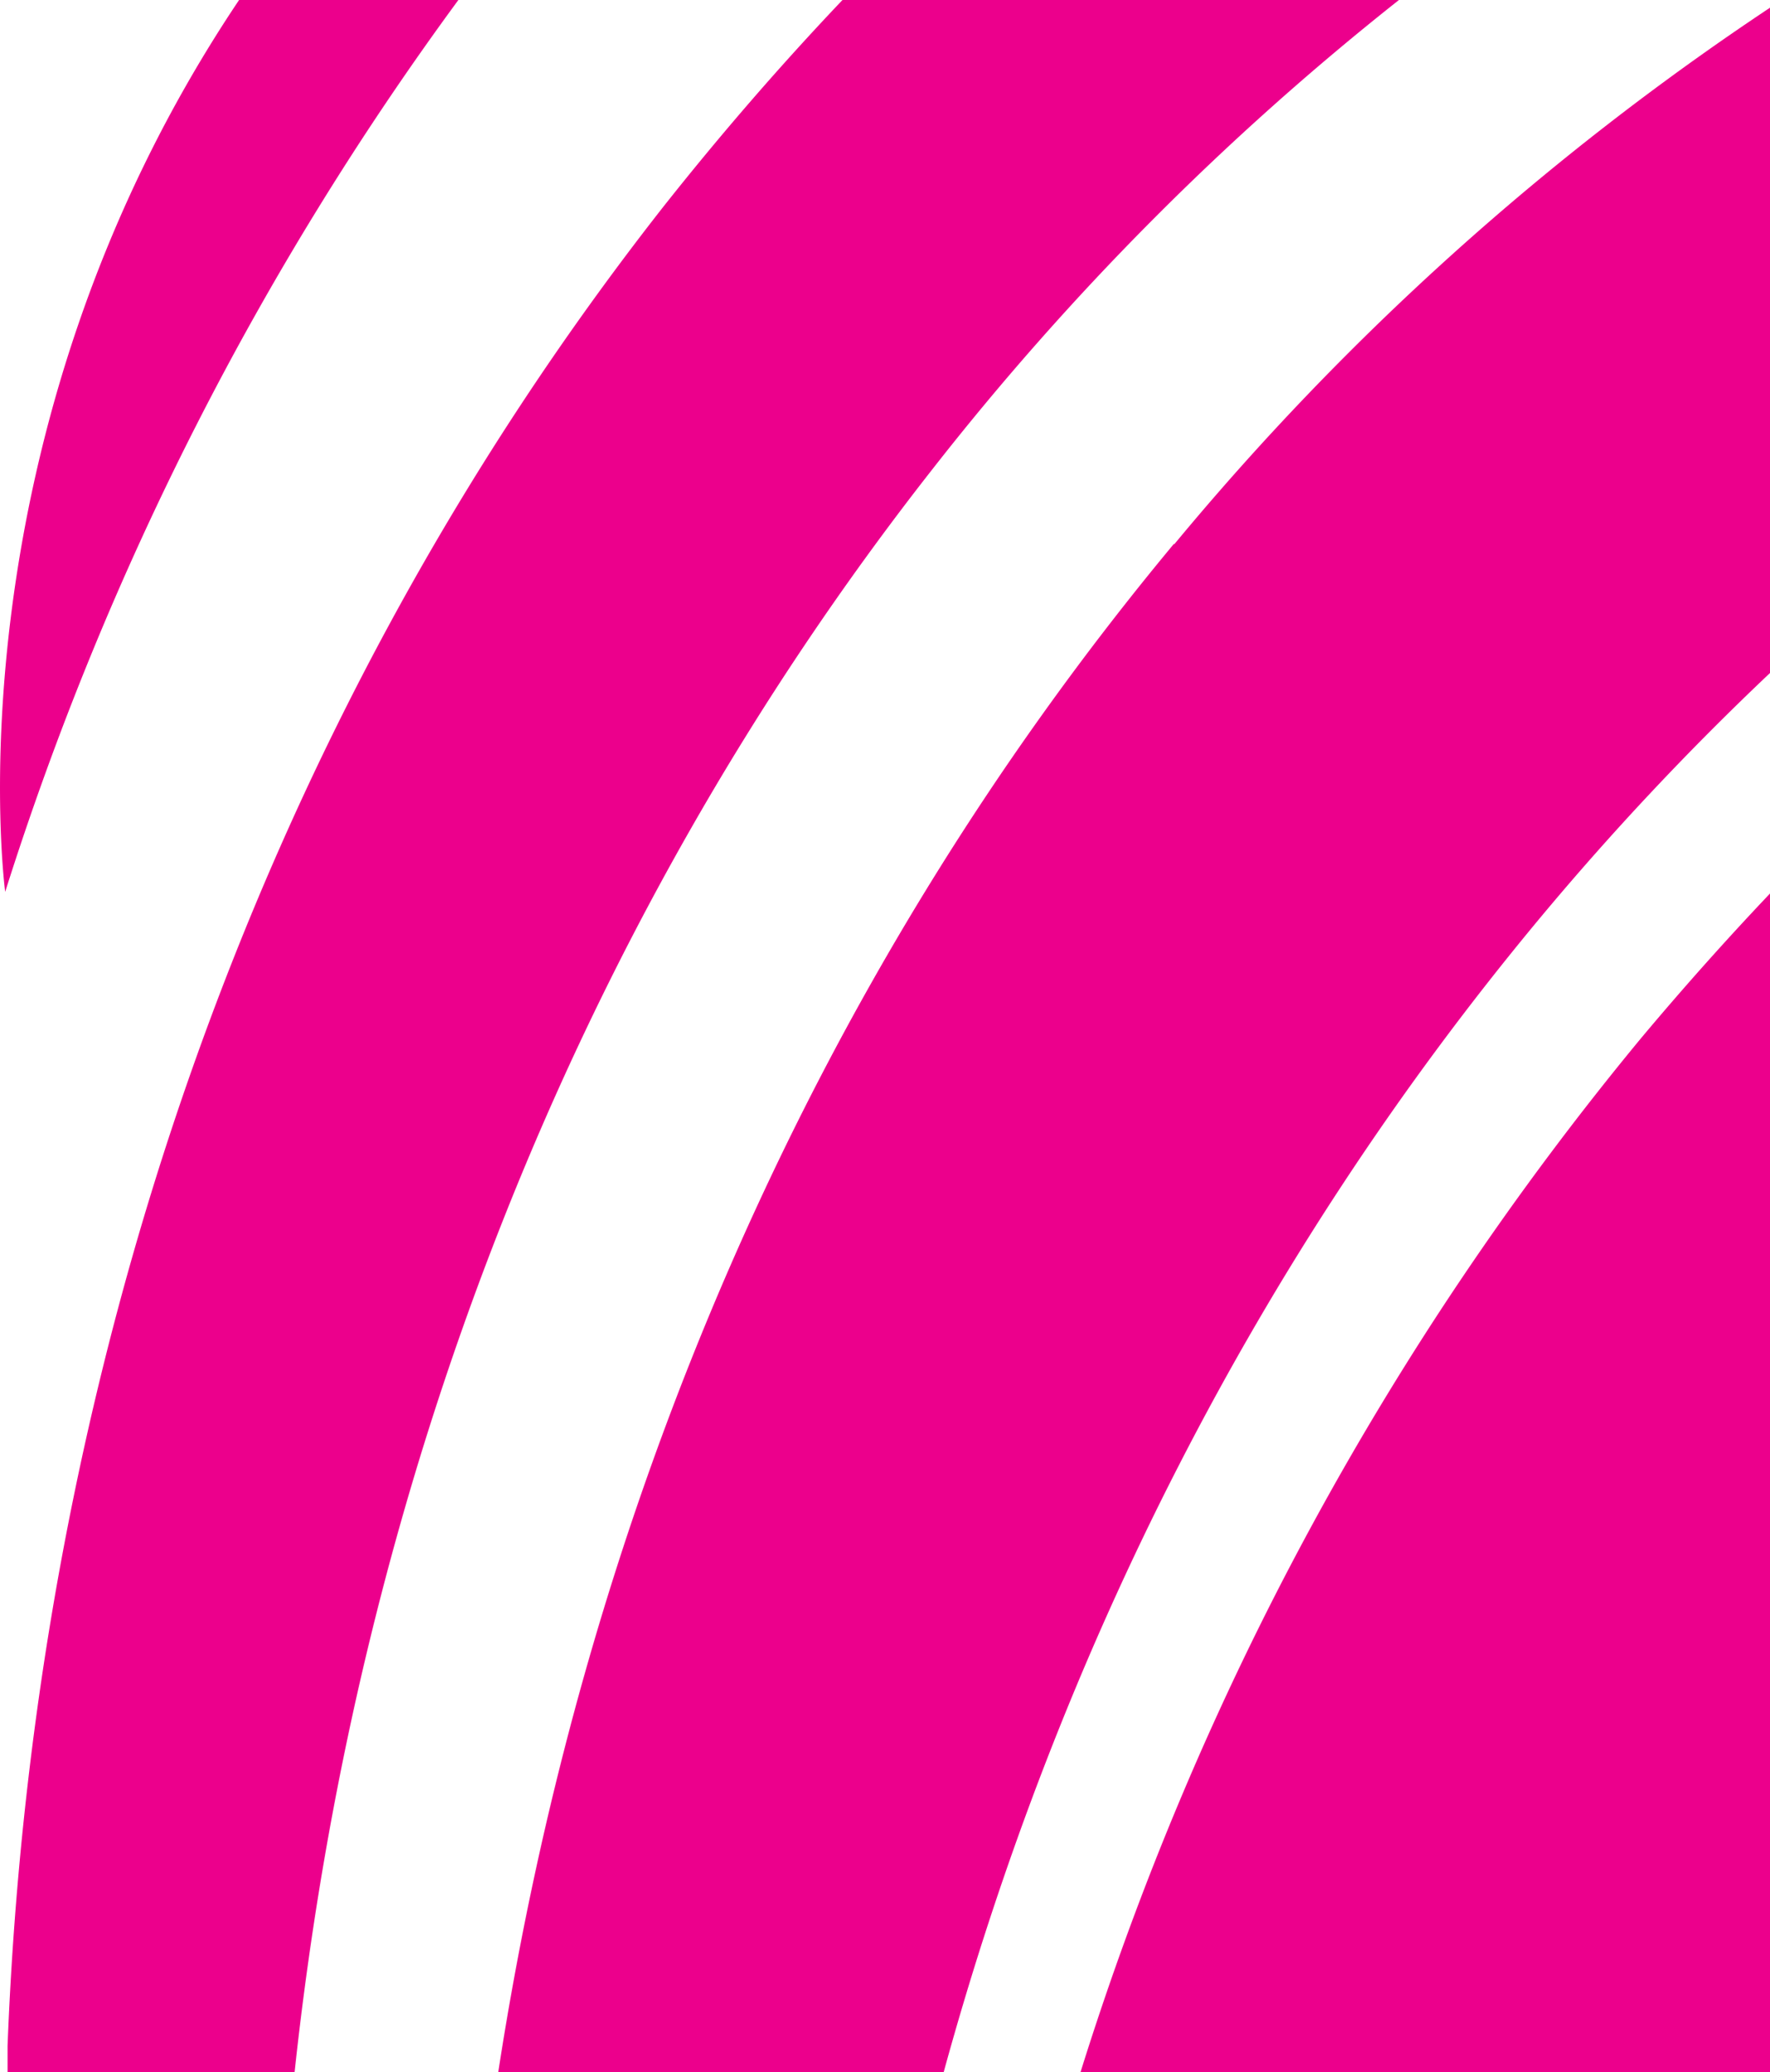
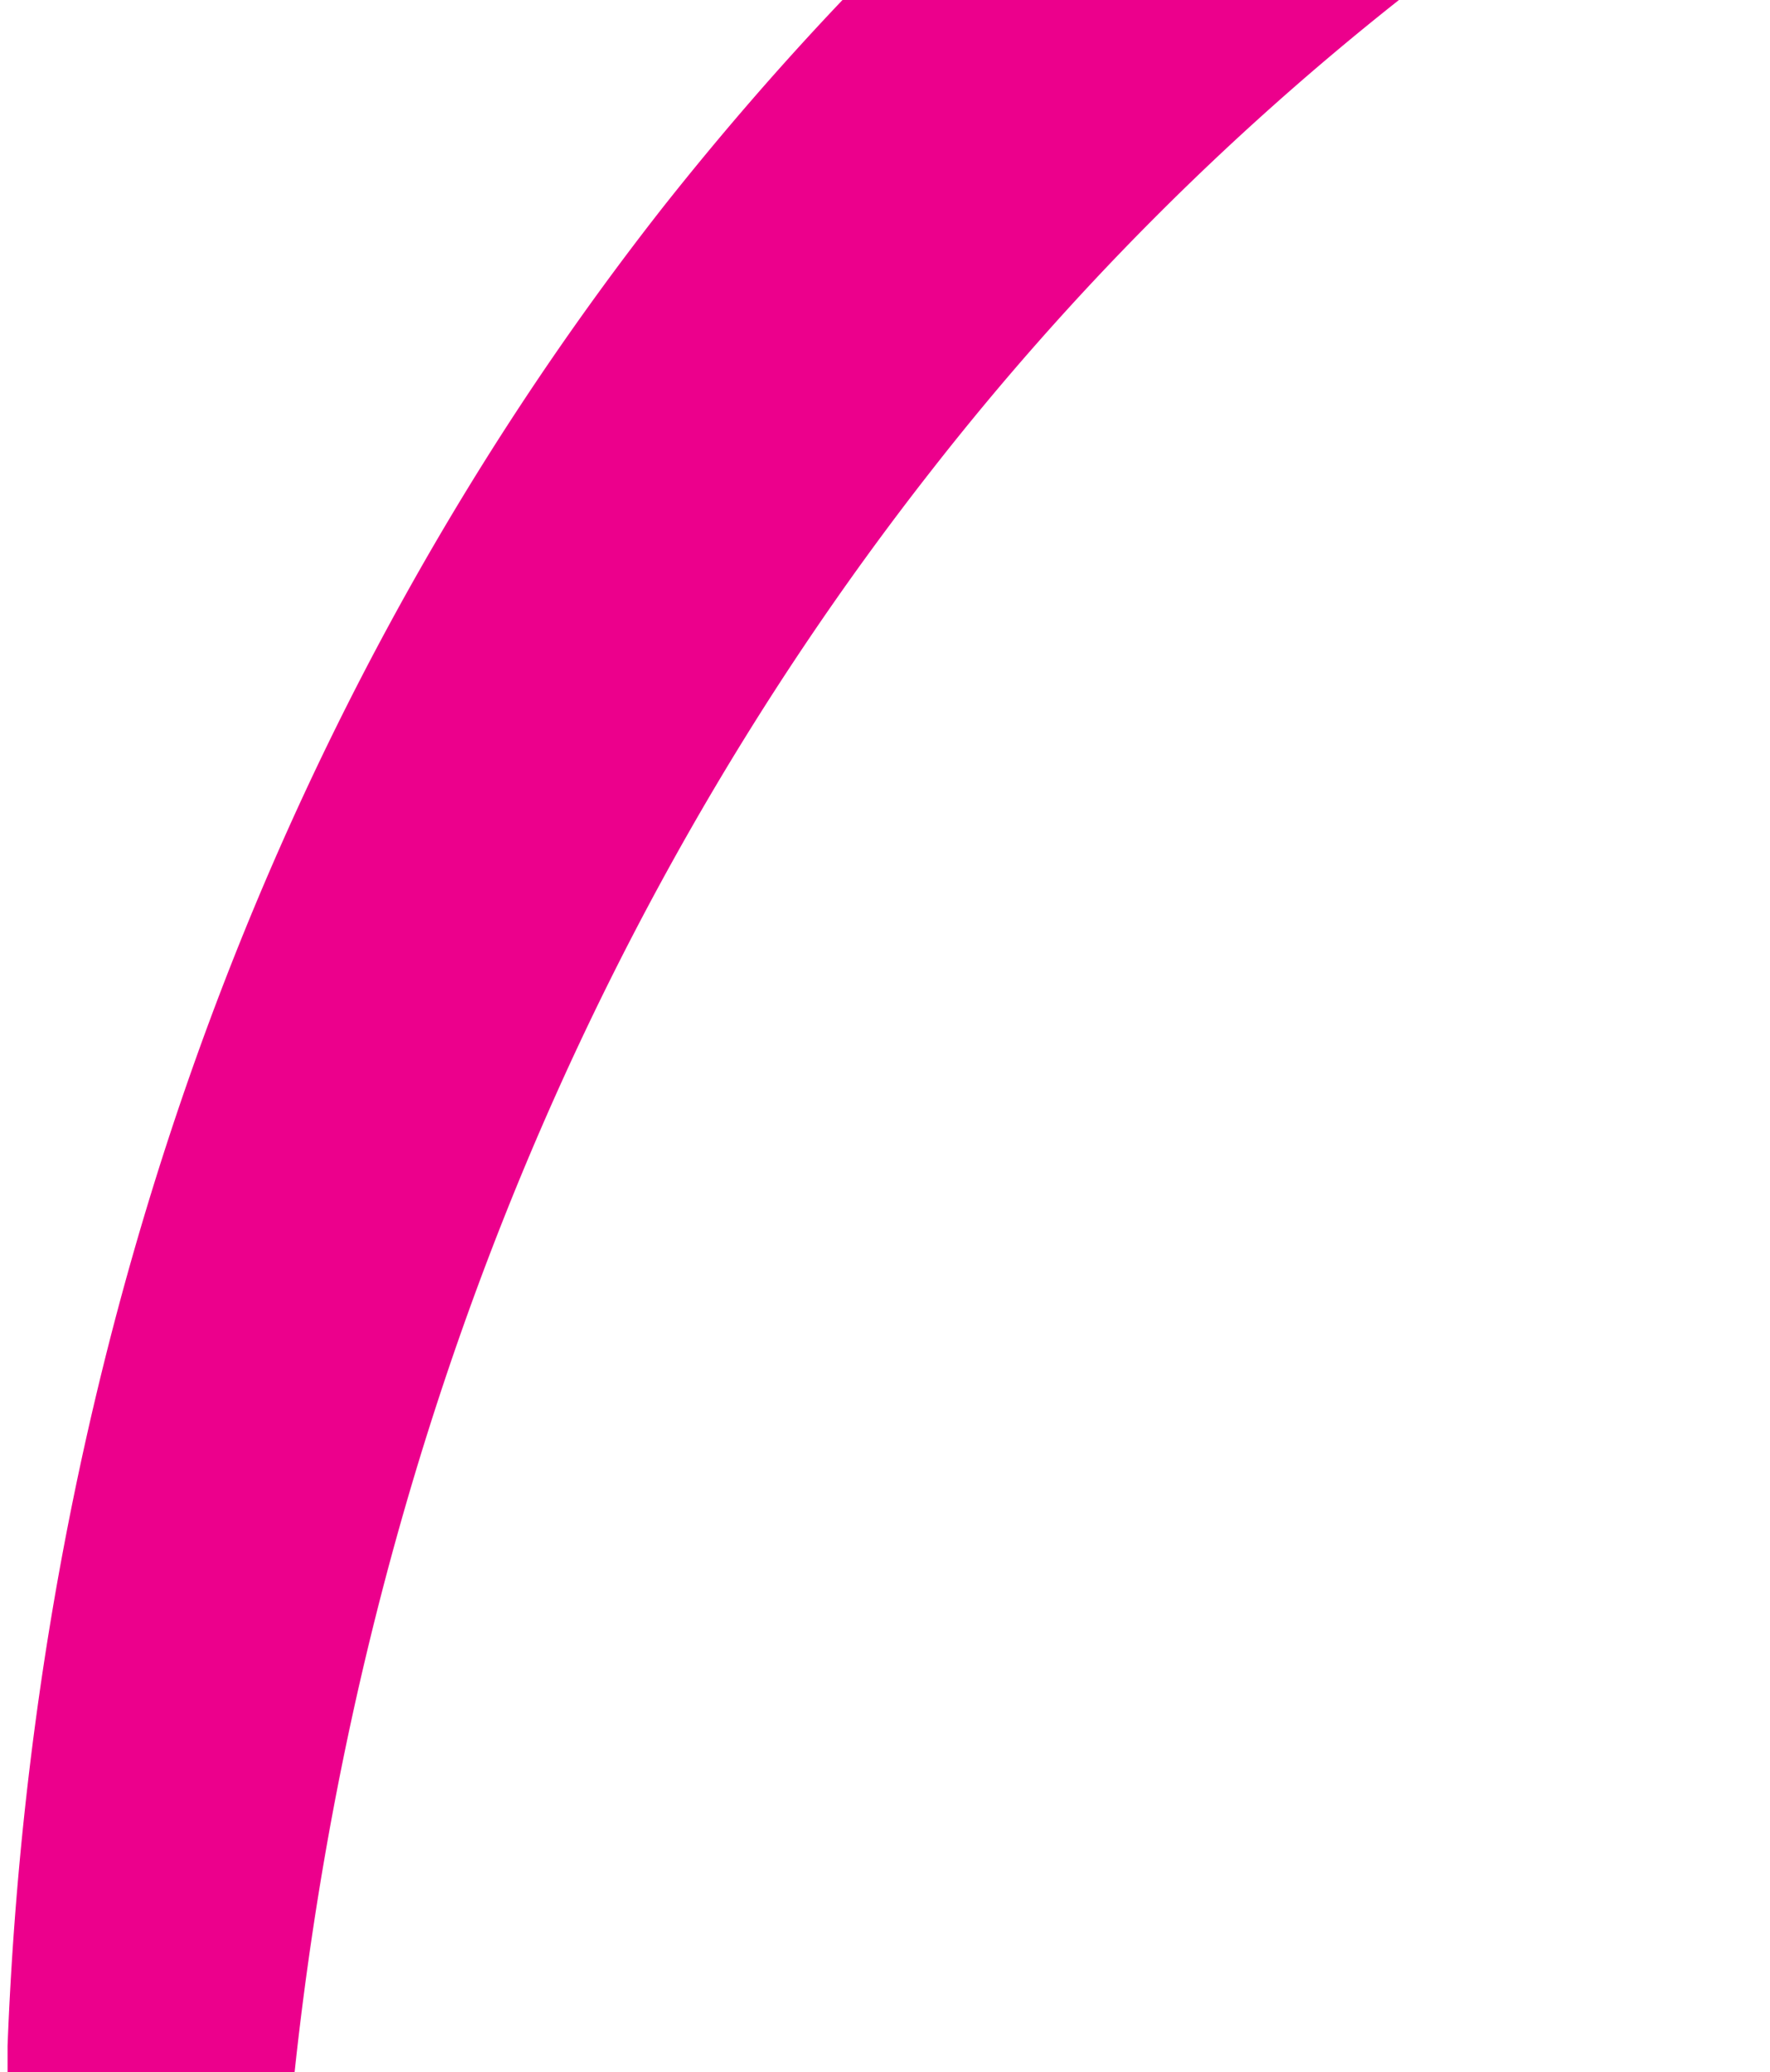
<svg xmlns="http://www.w3.org/2000/svg" id="Layer_7" data-name="Layer 7" viewBox="0 0 170.87 200">
  <defs>
    <style>.cls-1{fill:#ec008c;}</style>
  </defs>
  <g id="g3659">
    <g id="g3467">
      <path id="path3469" class="cls-1" d="M149.61,0H95.89q-9,9.47-17.33,20c-40,51-60.8,113.6-63.27,177.47V200H43c6-55.91,26.35-109.84,61.61-154.76A269,269,0,0,1,149.61,0" transform="translate(-14.56)" />
    </g>
    <g id="g3471">
-       <path id="path3473" class="cls-1" d="M37.64,0C9.2,42.37,15.06,86.08,15.06,86.08A296.45,296.45,0,0,1,58.81,0Z" transform="translate(-14.56)" />
-     </g>
+       </g>
    <g id="g3475">
-       <path id="path3477" class="cls-1" d="M127.88,52.5C92.54,95,70.94,146.26,62.66,200h43c11.09-40.42,30.21-78.51,57.51-111.33a273.78,273.78,0,0,1,22.31-23.76V.71a265.82,265.82,0,0,0-57.56,51.82" transform="translate(-14.56)" />
-     </g>
+       </g>
    <g id="g3479">
-       <path id="path3481" class="cls-1" d="M118.87,200h66.57V86.23q-6.36,6.7-12.43,13.94A294.59,294.59,0,0,0,118.87,200" transform="translate(-14.56)" />
-     </g>
+       </g>
  </g>
</svg>